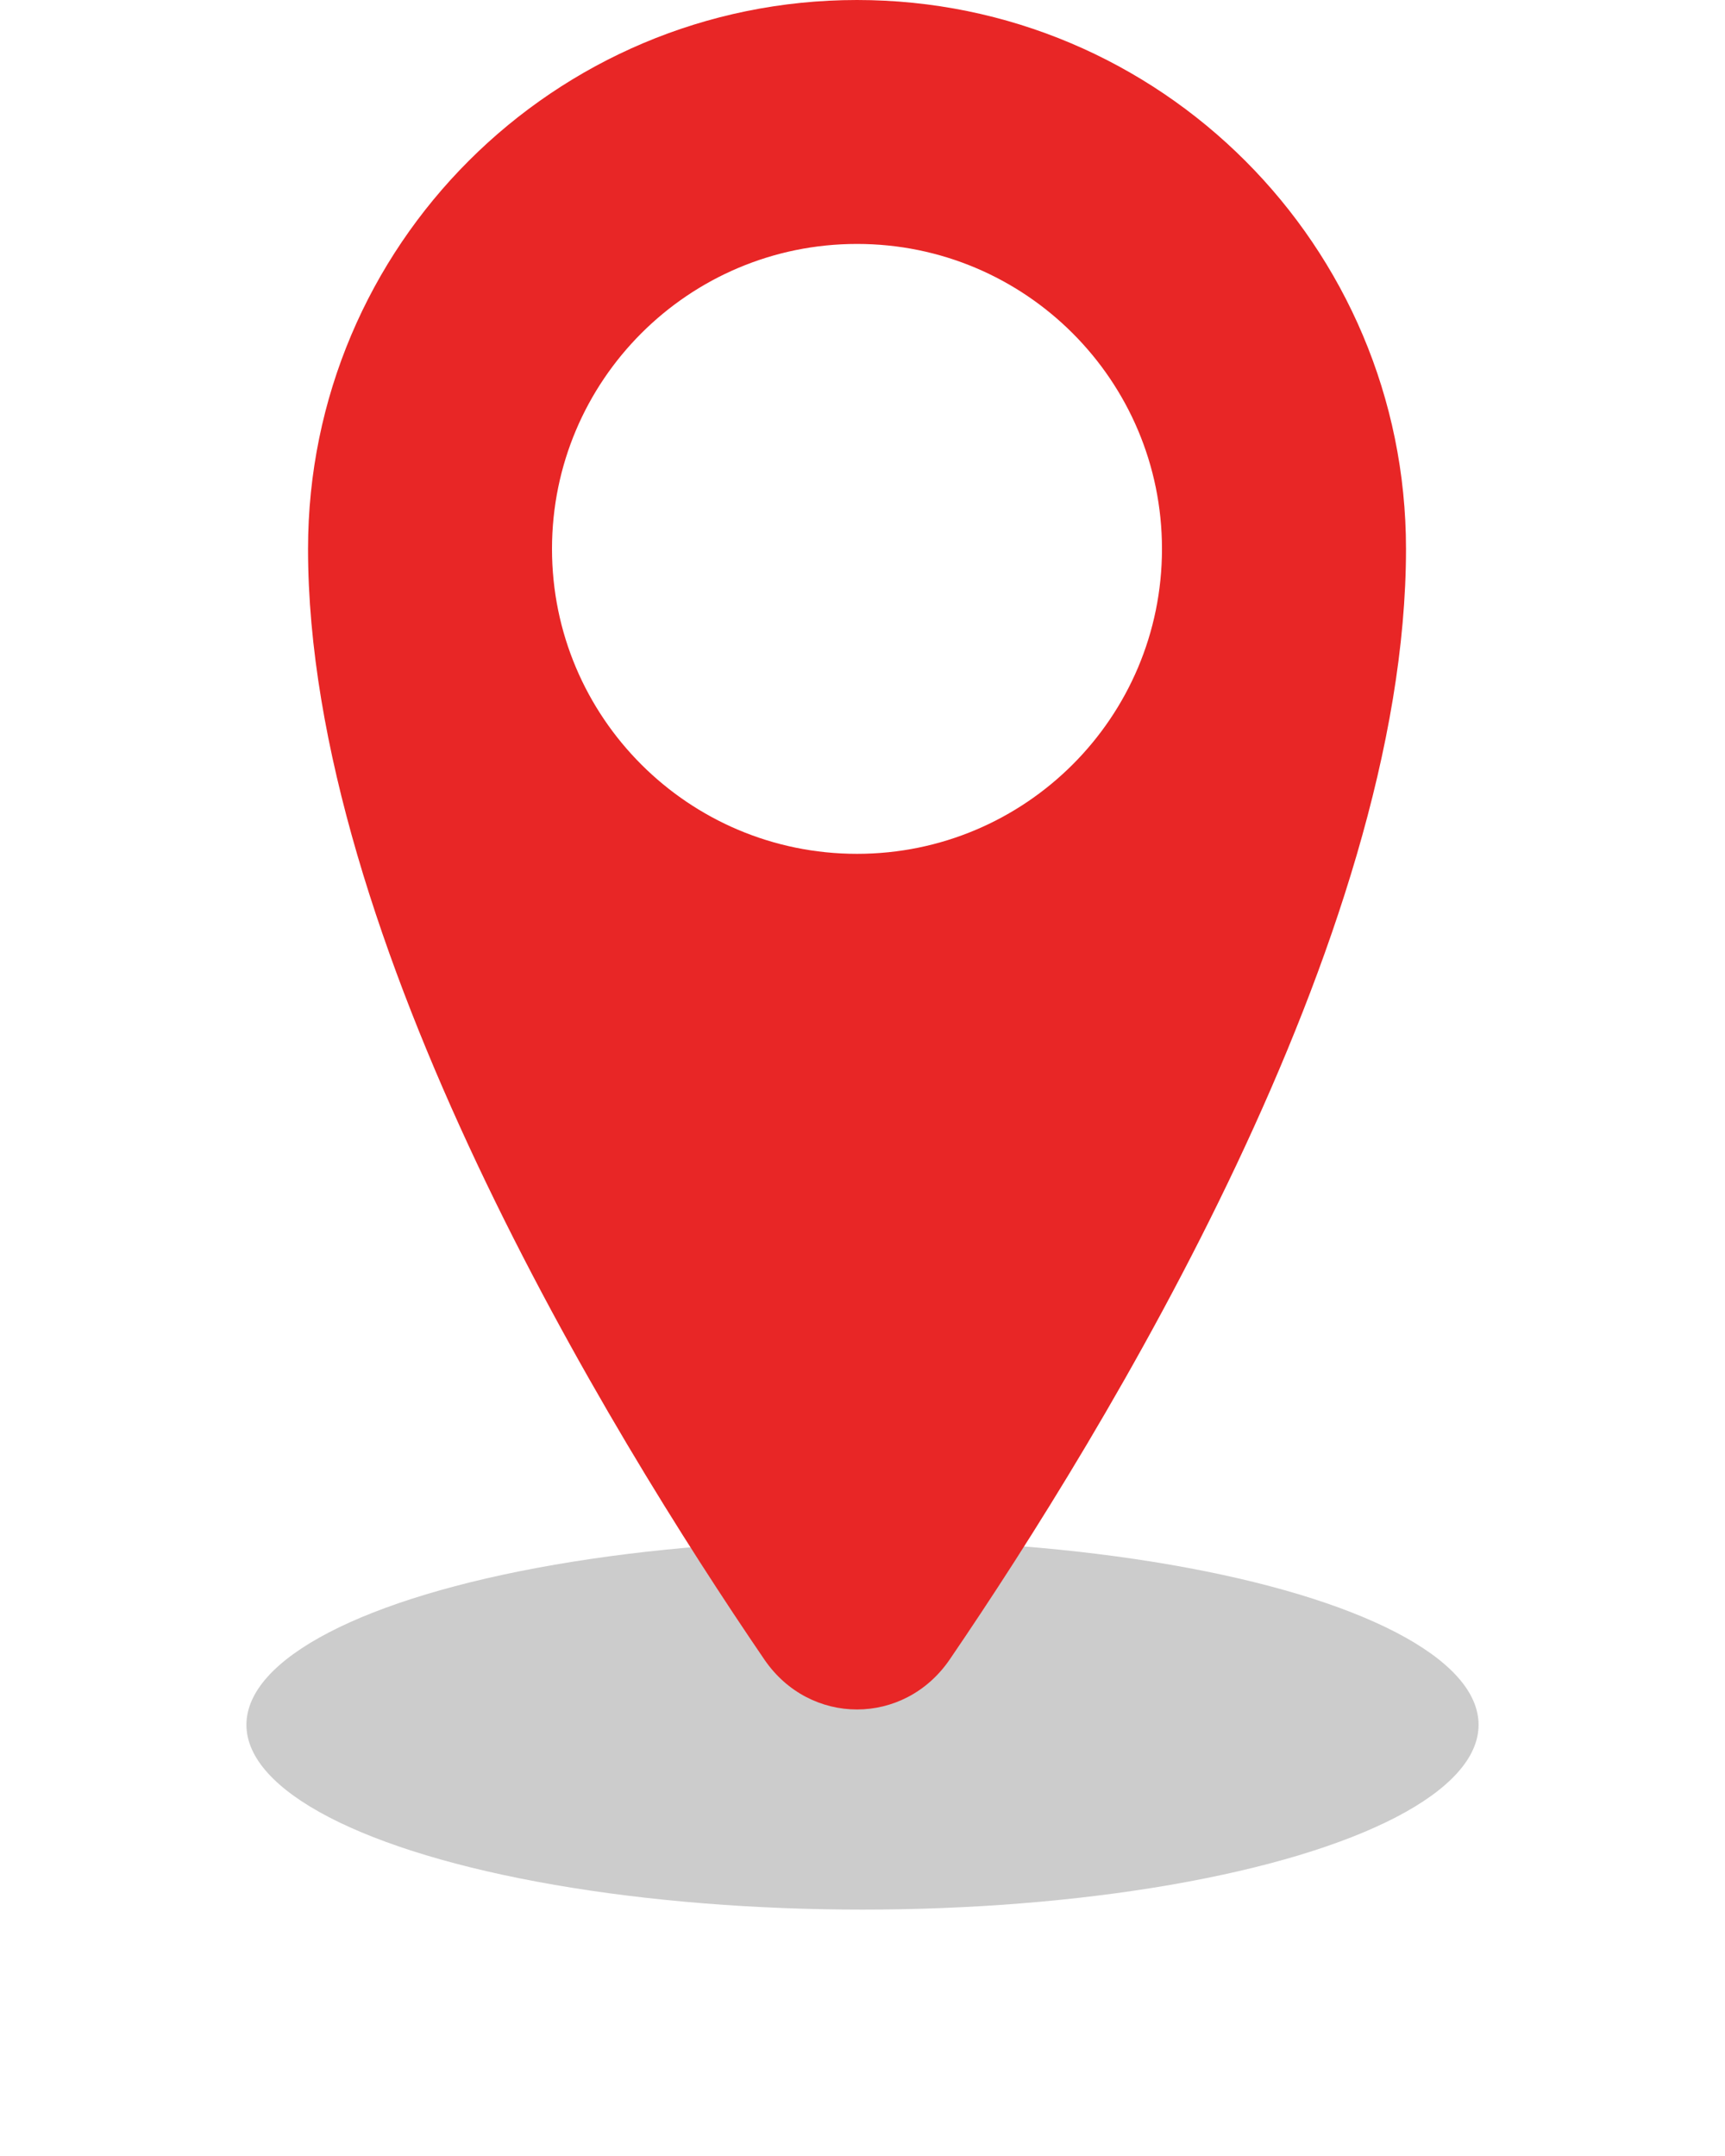
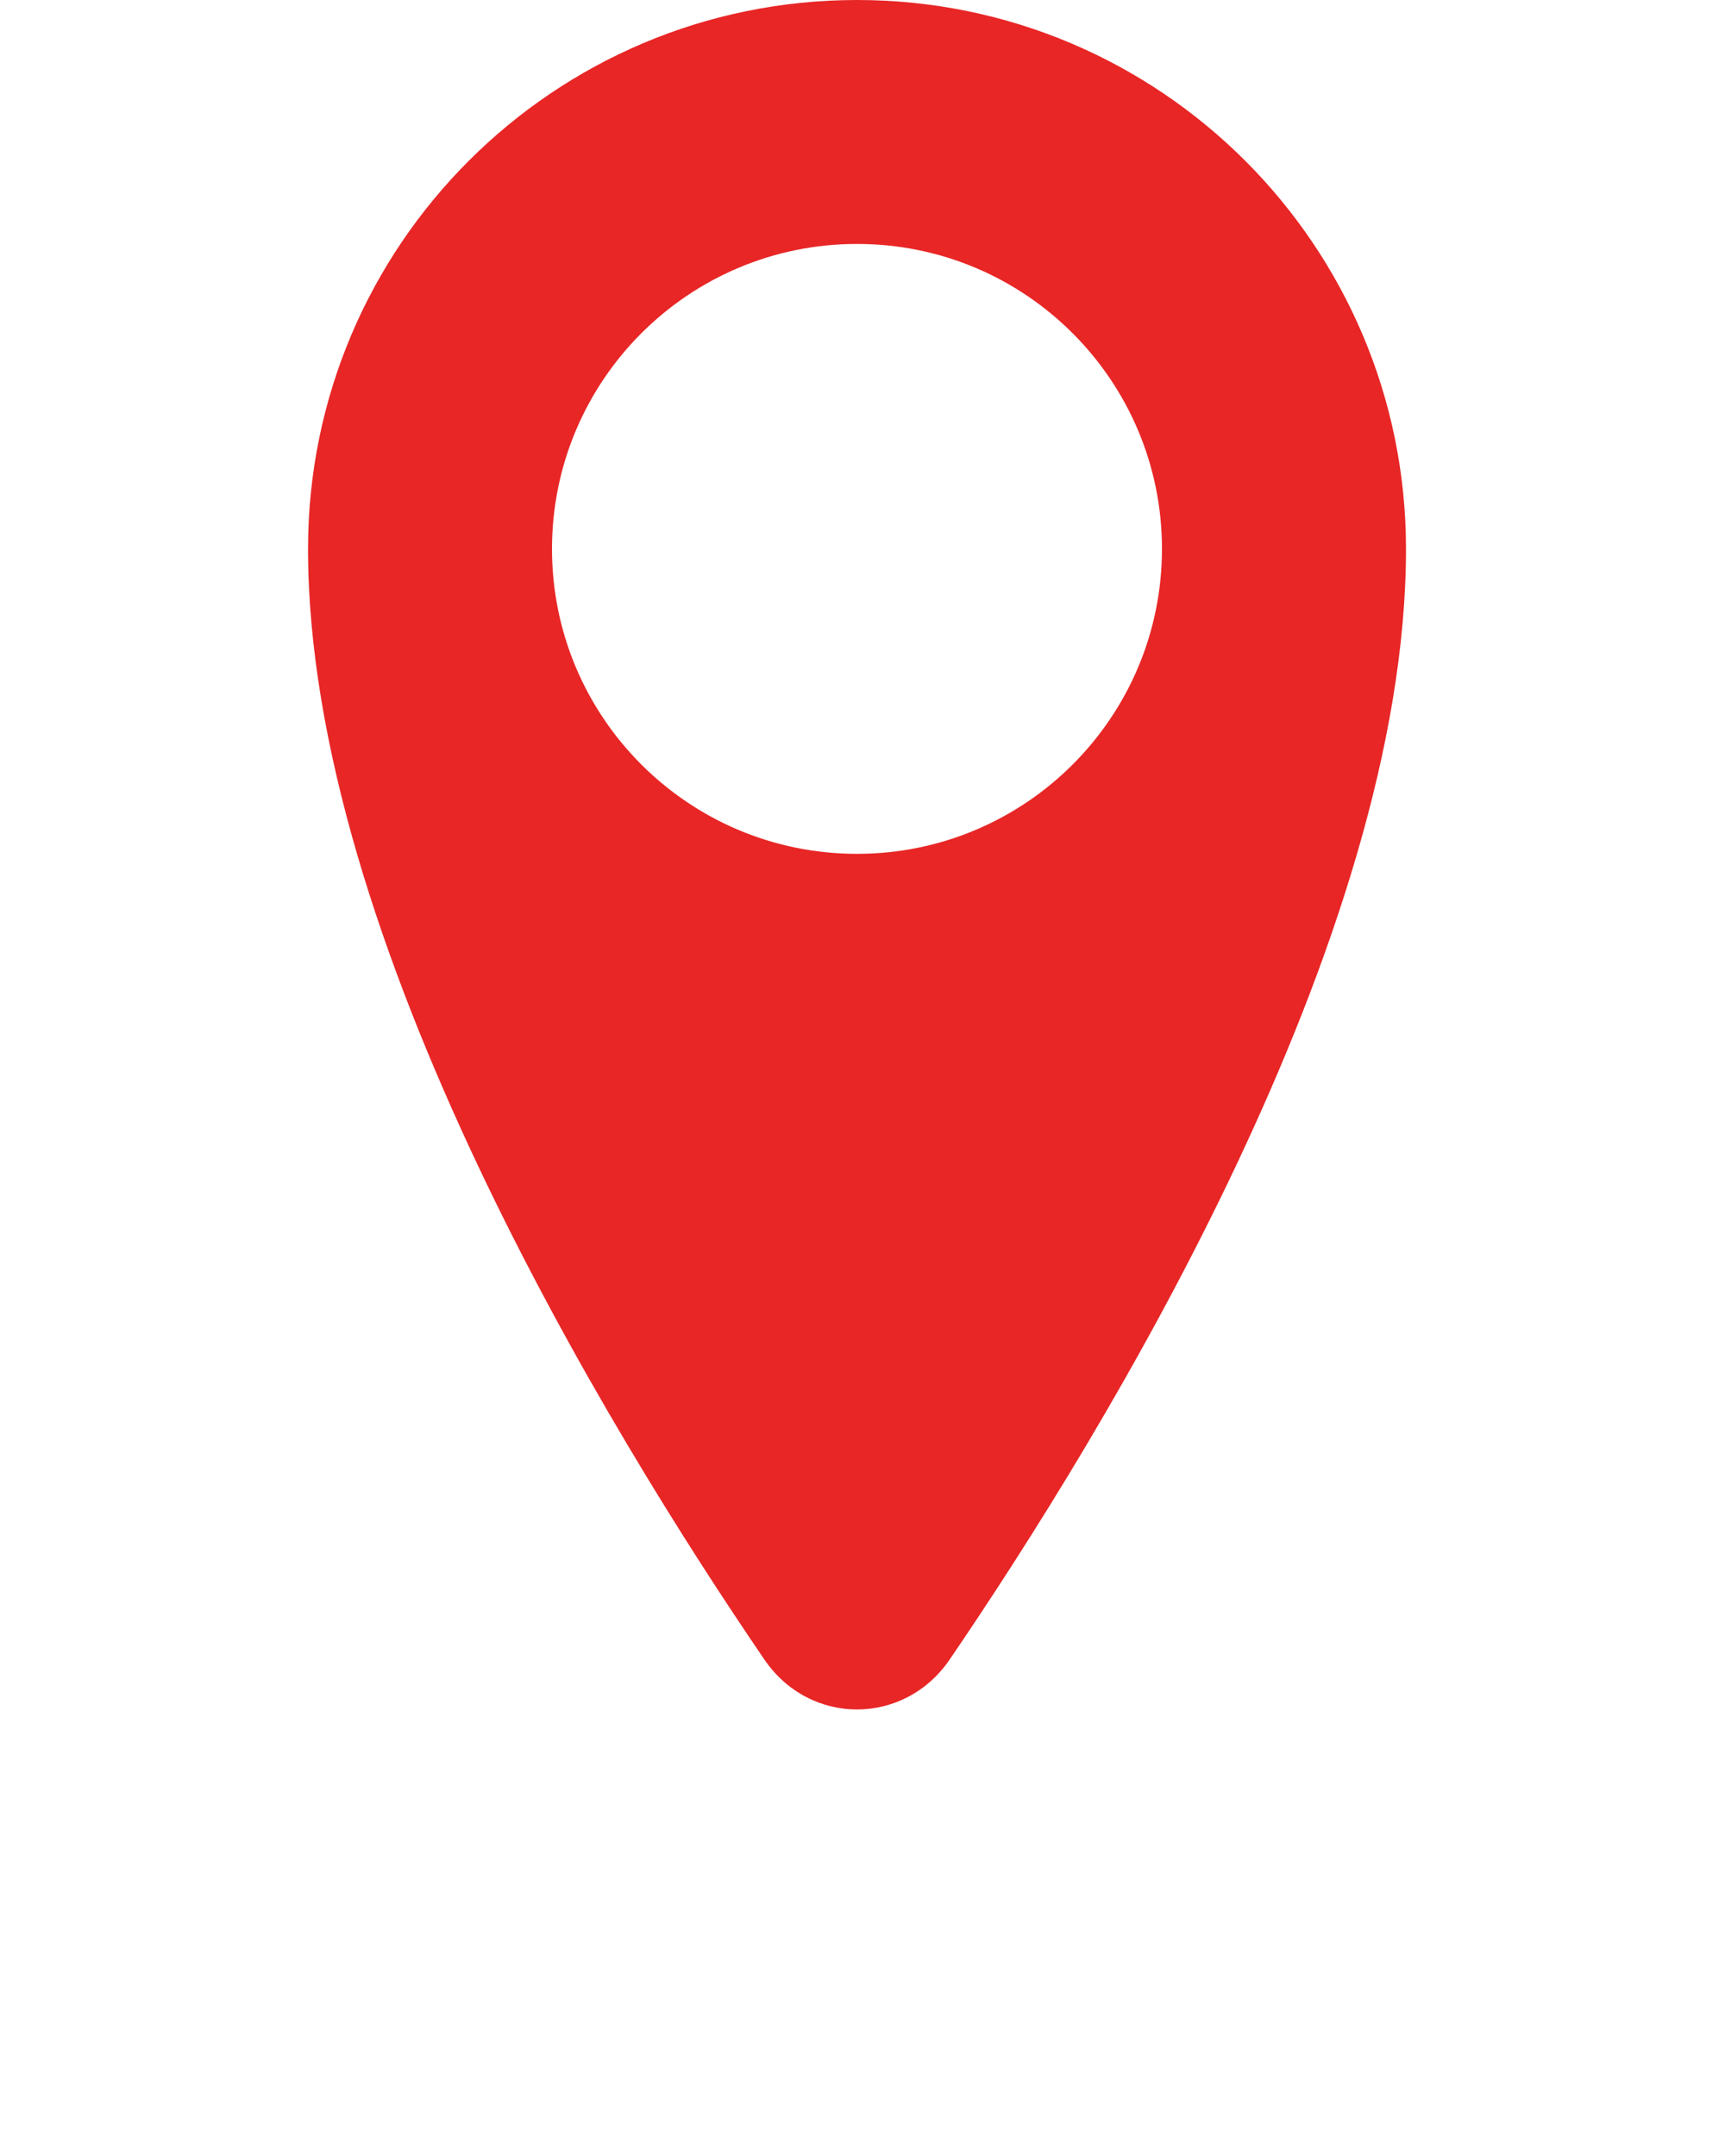
<svg xmlns="http://www.w3.org/2000/svg" width="28" height="35" viewBox="0 0 28 35" fill="none">
  <g filter="url(#filter0_f)">
-     <ellipse cx="14" cy="28" rx="10" ry="3" fill="black" fill-opacity="0.2" />
-   </g>
+     </g>
  <path fill-rule="evenodd" clip-rule="evenodd" d="M15.416 26.939C17.956 23.214 22.822 15.251 22.822 8.911C22.822 3.989 18.832 0 13.911 0C8.989 0 5 3.989 5 8.911C5 15.251 9.865 23.214 12.406 26.939C13.144 28.022 14.677 28.022 15.416 26.939ZM13.911 13.861C16.645 13.861 18.861 11.645 18.861 8.911C18.861 6.177 16.645 3.96 13.911 3.96C11.177 3.96 8.96 6.177 8.96 8.911C8.96 11.645 11.177 13.861 13.911 13.861Z" fill="#E82626" />
  <defs>
    <filter id="filter0_f" x="0" y="21" width="28" height="14" filterUnits="userSpaceOnUse" color-interpolation-filters="sRGB">
      <feFlood flood-opacity="0" result="BackgroundImageFix" />
      <feBlend mode="normal" in="SourceGraphic" in2="BackgroundImageFix" result="shape" />
      <feGaussianBlur stdDeviation="2" result="effect1_foregroundBlur" />
    </filter>
  </defs>
</svg>